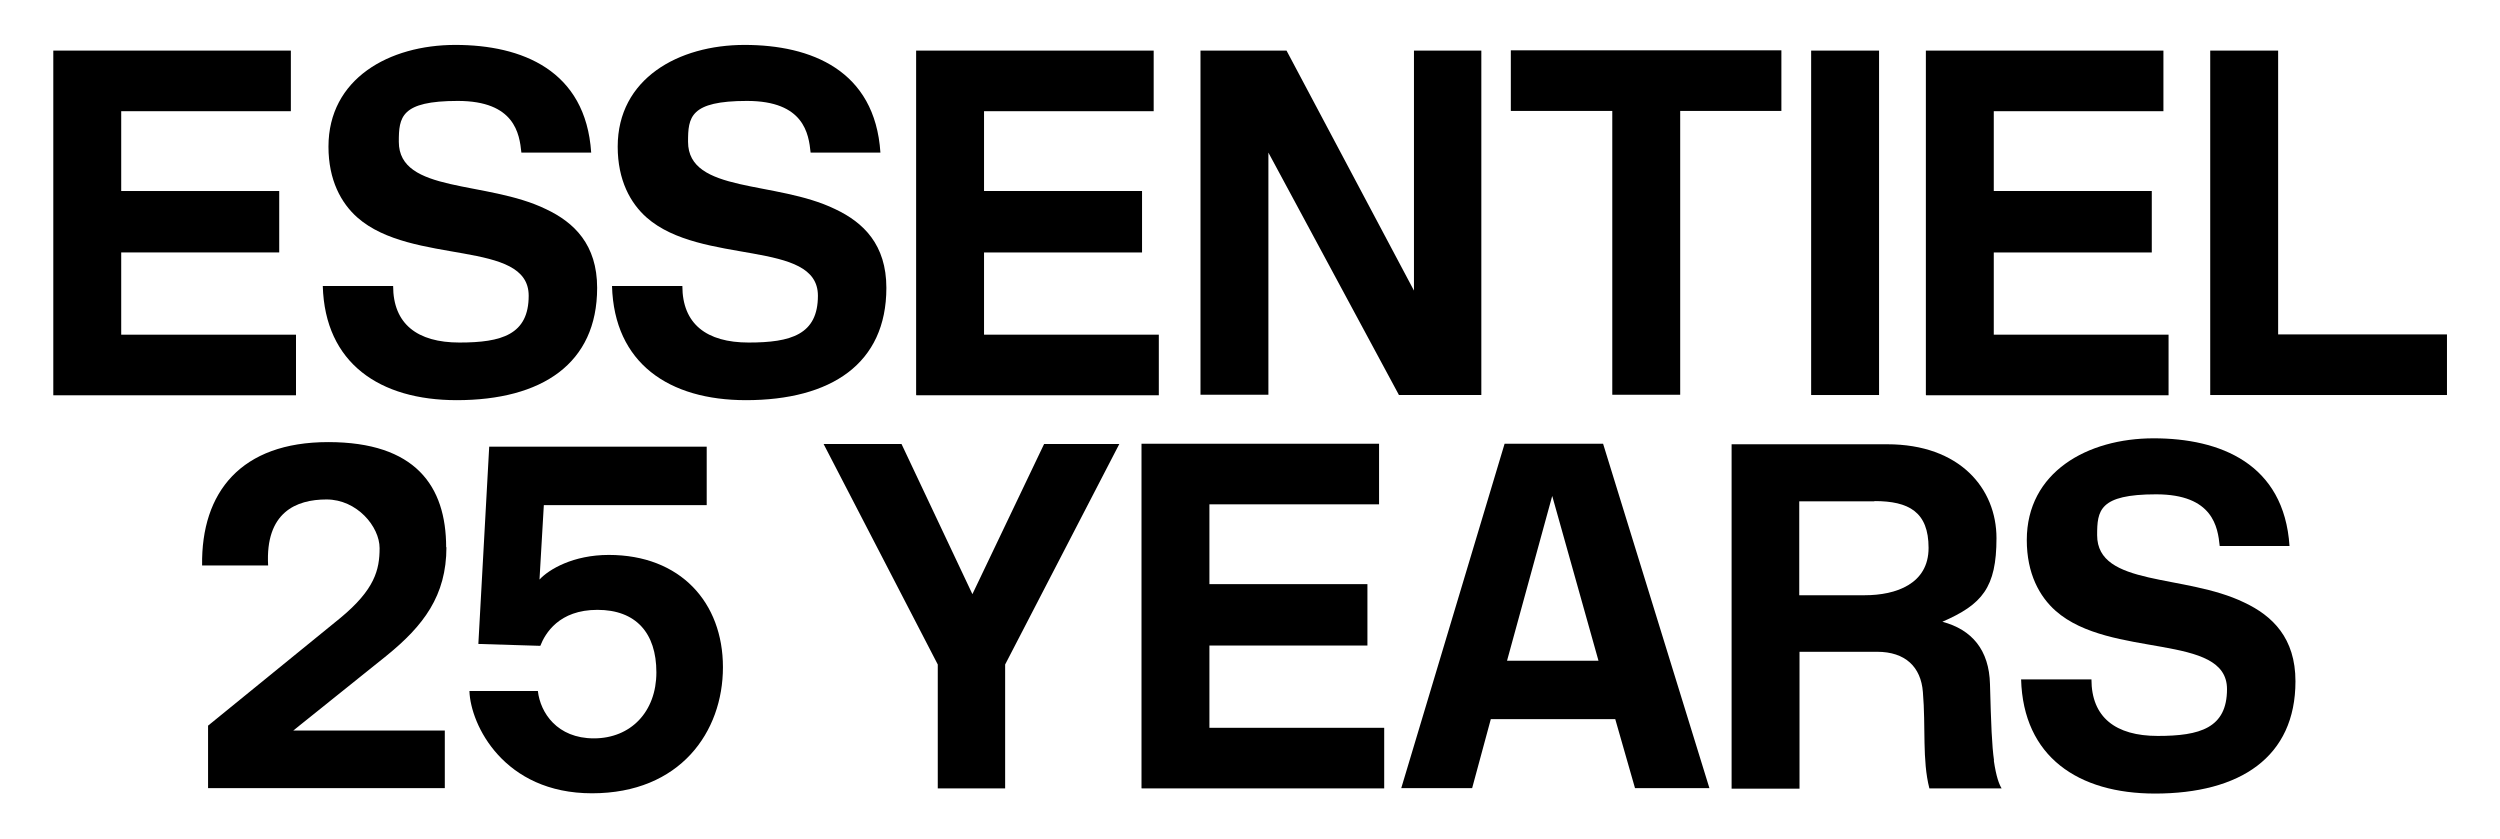
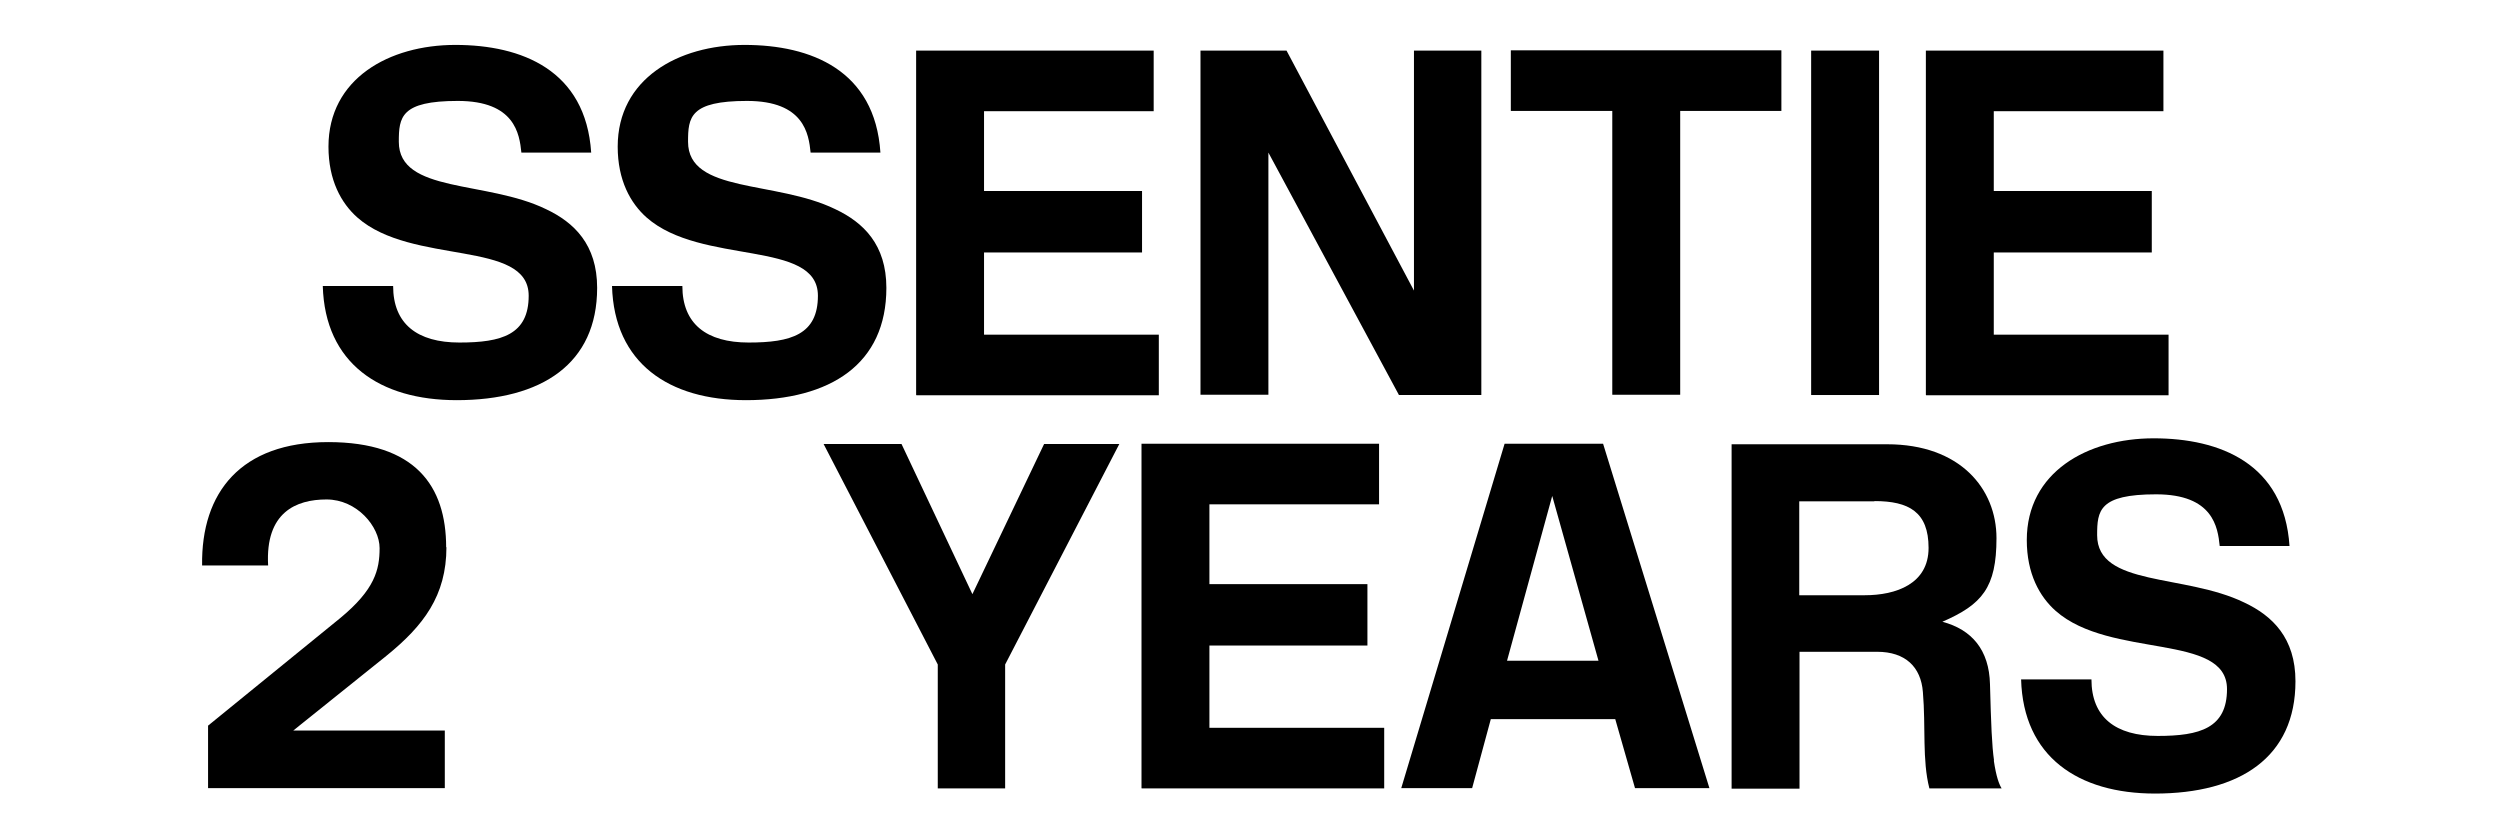
<svg xmlns="http://www.w3.org/2000/svg" viewBox="0 0 924 310">
-   <path d="m19.7 145.9v-127.2h87.8v22.4h-62.7v29.5h58.4v22.7h-58.4v30.4h64.6v22.4h-89.7z" />
  <path d="m168.8 147.9c-28.4 0-48.7-13.6-49.5-42.2h26c0 14 8.9 20.9 24.5 20.9s25.6-2.9 25.6-17.3c0-20.9-43.1-11.1-63.3-28.9-6-5.3-10.7-13.8-10.7-26.2 0-25.1 22.4-37.6 46.9-37.6s48.2 9.3 50.2 39.8h-25.8c-.7-6.9-2.4-19.1-23.5-19.1s-21.8 6-21.8 15.1c0 19.1 32.4 14.2 54.4 24.9 10.4 4.9 18.9 13.1 18.9 29.1 0 28-20.4 41.5-52 41.5z" />
  <path d="m275.7 147.9c-28.4 0-48.7-13.6-49.5-42.2h26c0 14 8.9 20.9 24.5 20.9s25.6-2.9 25.6-17.3c0-20.9-43.1-11.1-63.3-28.9-6-5.3-10.7-13.8-10.7-26.2 0-25.1 22.4-37.6 46.9-37.6s48.2 9.3 50.2 39.8h-25.8c-.7-6.9-2.4-19.1-23.5-19.1s-21.8 6-21.8 15.1c0 19.1 32.4 14.2 54.4 24.9 10.4 4.9 18.9 13.1 18.9 29.1 0 28-20.4 41.5-52 41.5z" />
  <path d="m338.6 145.9v-127.2h87.8v22.4h-62.7v29.5h58.4v22.7h-58.4v30.4h64.6v22.4h-89.6z" />
  <path d="m517 145.9-48.2-89.5v89.5h-25.1v-127.2h31.8l47.1 88.7v-88.7h24.9v127.3h-30.5z" />
  <path d="m621 41v104.9h-25.1v-104.9h-37.5v-22.4h100v22.4h-37.5z" />
  <path d="m669.4 145.9v-127.2h25.1v127.3h-25.1z" />
  <path d="m711.8 145.9v-127.2h87.8v22.4h-62.7v29.5h58.4v22.7h-58.4v30.4h64.6v22.4h-89.6z" />
-   <path d="m816.9 145.9v-127.2h25.1v104.9h62.4v22.4h-87.5z" />
  <path d="m165 202.2c0 18-8.5 29.1-22.2 40.2l-34.4 27.6h56v21.3h-87.5v-23.1l48.9-39.8c12.7-10.5 14.5-17.8 14.5-25.8s-8.4-18-19.6-18-22.7 4.7-21.6 24.4h-24.4c-.4-27.1 14.4-45.6 46.6-45.6s43.6 16.2 43.6 38.9z" />
-   <path d="m180.8 165.1h80.4v21.6h-60.2l-1.6 27.5c3.5-3.8 12.5-9.1 25.6-9.1 26.5 0 42.2 17.6 42.2 41.5s-15.8 46.6-48.4 46.6-44.9-25.3-45.3-37.8h25.3c.9 8 7.1 17.5 20.7 17.5s23.1-9.8 23.1-24.4-7.6-23.1-21.8-23.1-19.3 8.7-21.1 13.3l-22.9-.7 4-72.7z" />
  <path d="m333.2 164.1 26.2 55.5 26.5-55.5h27.8l-42.2 81.5v45.8h-24.9v-45.8l-42.2-81.5h28.7z" />
  <path d="m421.9 291.3v-127.3h87.8v22.4h-62.7v29.5h58.4v22.7h-58.4v30.4h64.6v22.4h-89.6z" />
  <path d="m517.9 291.3 38.2-127.3h36.4l39.3 127.3h-27.5l-7.3-25.5h-46l-6.9 25.5zm55.8-108-16.7 60.9h33.8z" />
  <path d="m736.9 281c.9 6.2 2 8.9 2.9 10.4h-26.7c-2.7-10.5-1.3-22.7-2.4-35.6-.7-9.3-6.5-14.9-16.9-14.9h-28.7v50.6h-25.1v-127.3h57.5c26.9 0 40.4 16.4 40.4 34.7s-5.3 24.5-20 30.9c10.9 2.9 17.3 10.4 17.6 23.1.4 14.9.7 22.7 1.5 28.2zm-44.1-95.7h-27.8v34.7h24.2c11.6 0 23.6-4.2 23.6-17.5s-7.3-17.3-20-17.3z" />
  <path d="m796.5 293.3c-28.4 0-48.7-13.6-49.5-42.2h26c0 14 8.9 20.9 24.5 20.9s25.6-2.9 25.6-17.3c0-20.9-43.1-11.1-63.3-28.9-6-5.3-10.7-13.8-10.7-26.2 0-25.1 22.4-37.6 46.9-37.6s48.2 9.3 50.2 39.8h-25.8c-.7-6.9-2.4-19.1-23.5-19.1s-21.8 6-21.8 15.1c0 19.1 32.4 14.2 54.4 24.9 10.4 4.9 18.9 13.1 18.9 29.1 0 28-20.4 41.5-52 41.5z" />
</svg>